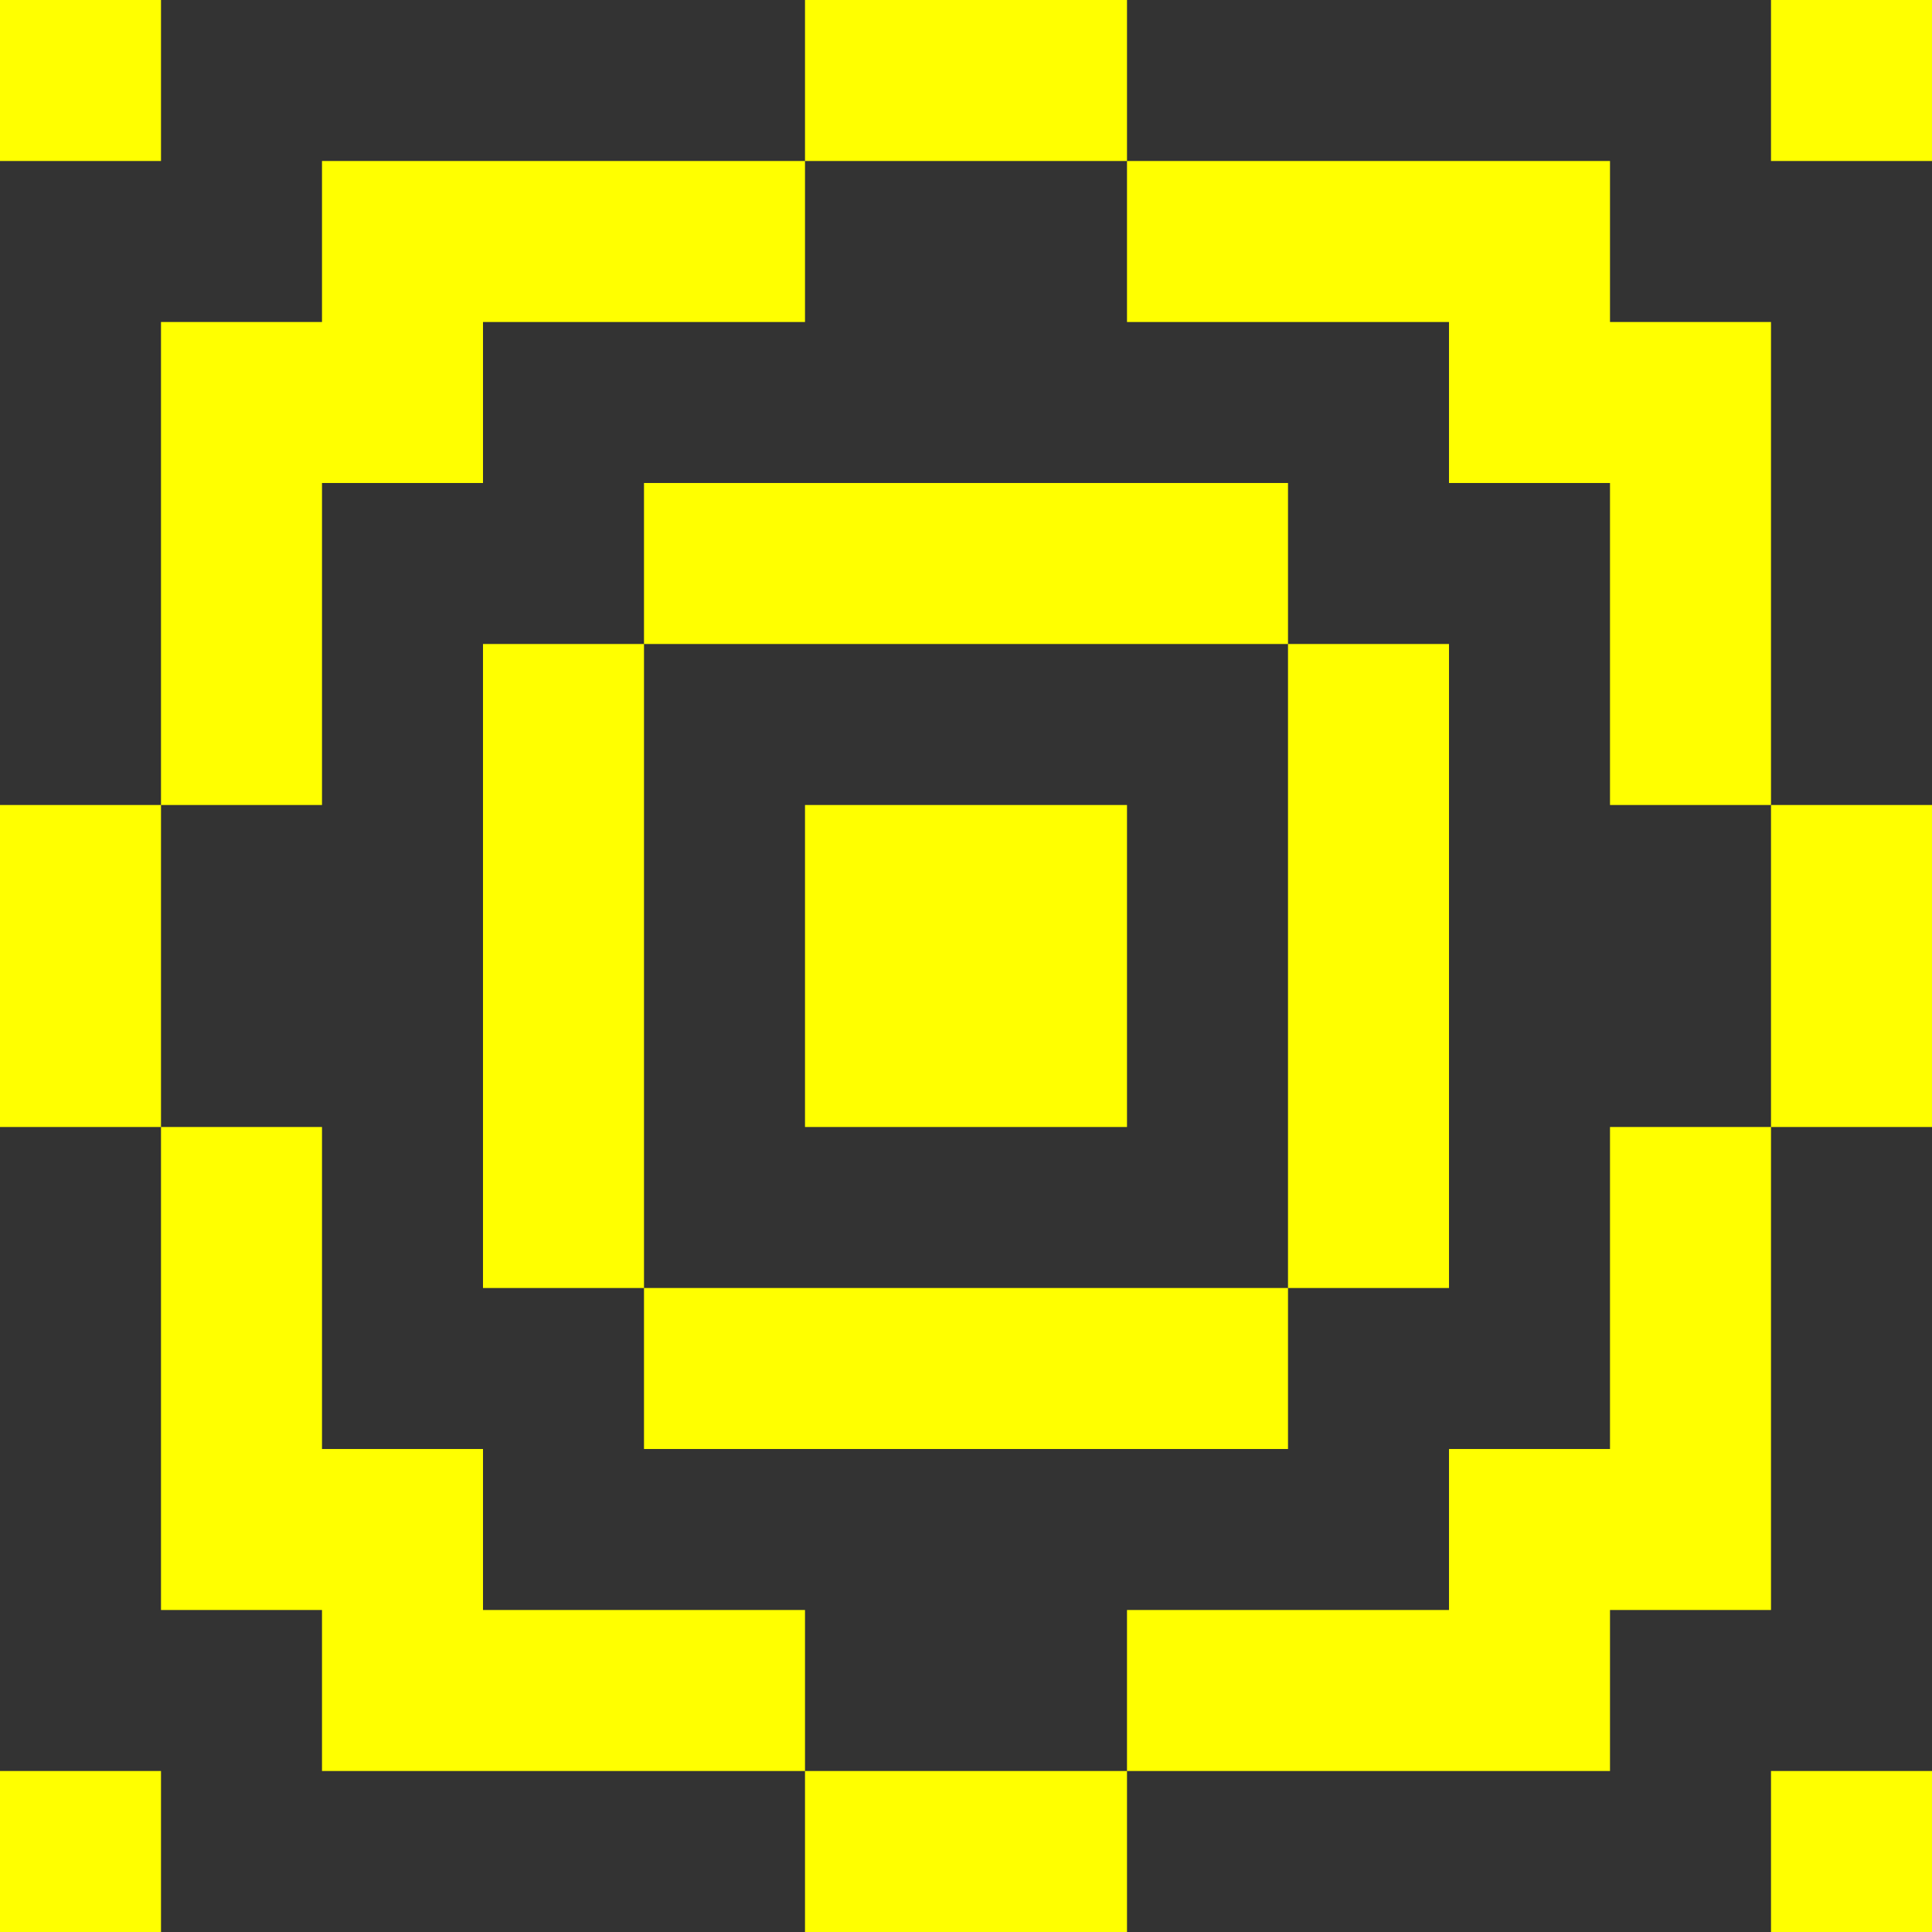
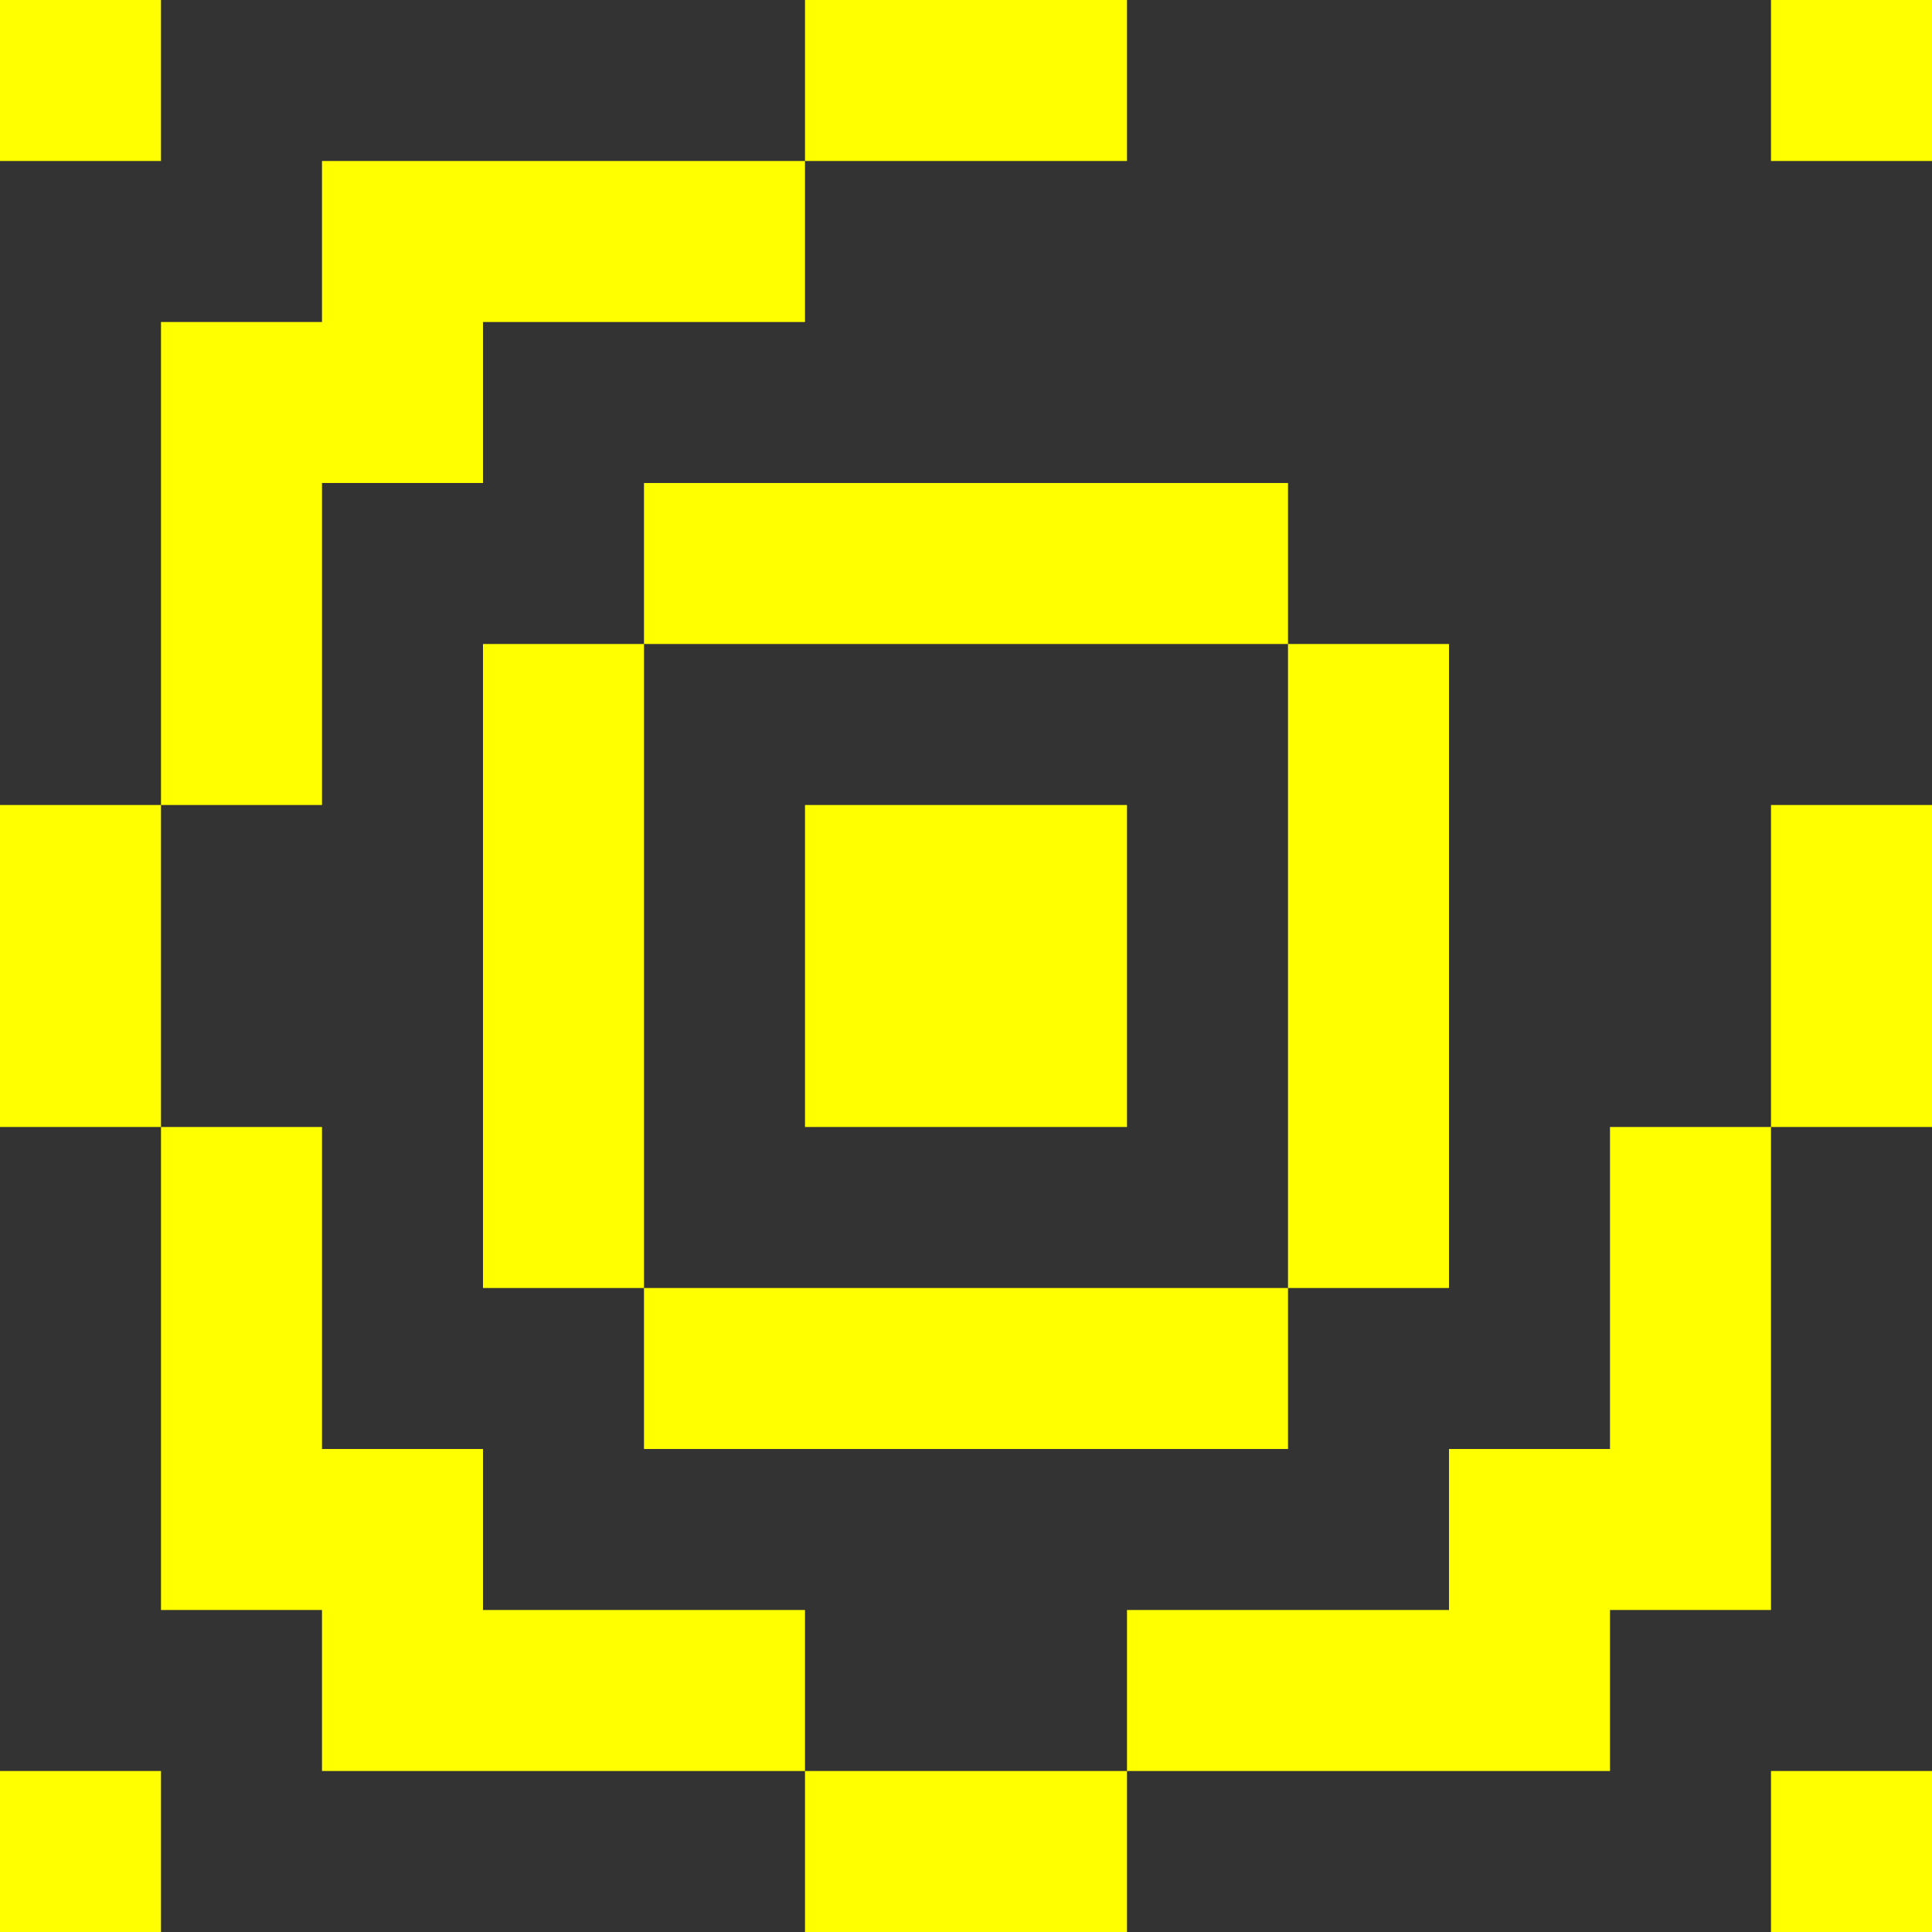
<svg xmlns="http://www.w3.org/2000/svg" height="48.0px" width="48.0px">
  <rect width="100%" height="100%" fill="#333333" stroke="none" />
  <g transform="matrix(1.0, 0.0, 0.0, 1.0, 24.0, 24.0)">
    <path d="M20.0 -24.0 L24.0 -24.0 24.0 -20.0 20.0 -20.0 20.0 -24.0 M4.0 -20.0 L-4.0 -20.0 -4.0 -16.0 -12.0 -16.0 -12.0 -12.0 -16.0 -12.0 -16.0 -4.0 -20.0 -4.0 -20.0 4.0 -16.0 4.0 -16.0 12.0 -12.0 12.0 -12.0 16.0 -4.0 16.0 -4.0 20.0 4.0 20.0 4.0 16.0 12.0 16.0 12.0 12.0 16.0 12.0 16.0 4.0 20.0 4.0 20.0 -4.0 24.0 -4.0 24.0 4.0 20.0 4.0 20.0 16.0 16.0 16.0 16.0 20.0 4.0 20.0 4.0 24.0 -4.0 24.0 -4.0 20.0 -16.0 20.0 -16.0 16.0 -20.0 16.0 -20.0 4.0 -24.0 4.0 -24.0 -4.0 -20.0 -4.0 -20.0 -16.0 -16.0 -16.0 -16.0 -20.0 -4.0 -20.0 -4.0 -24.0 4.0 -24.0 4.0 -20.0 M8.0 -8.0 L12.0 -8.0 12.0 8.0 8.0 8.0 8.0 12.0 -8.0 12.0 -8.0 8.0 -12.0 8.0 -12.0 -8.0 -8.0 -8.0 -8.0 -12.0 8.0 -12.0 8.0 -8.0 -8.0 -8.0 -8.0 8.0 8.0 8.0 8.0 -8.0 M24.0 24.0 L20.0 24.0 20.0 20.0 24.0 20.0 24.0 24.0 M4.0 4.0 L-4.0 4.0 -4.0 -4.0 4.0 -4.0 4.0 4.0 M-24.0 -24.0 L-20.0 -24.0 -20.0 -20.0 -24.0 -20.0 -24.0 -24.0 M-20.0 24.0 L-24.0 24.0 -24.0 20.0 -20.0 20.0 -20.0 24.0" fill="#ffff00" fill-rule="evenodd" stroke="none" />
-     <path d="M16.0 -16.0 L20.0 -16.0 20.0 -4.0 16.0 -4.0 16.0 -12.0 12.0 -12.0 12.0 -16.0 4.0 -16.0 4.0 -20.0 16.0 -20.0 16.0 -16.0" fill="#ffff00" fill-rule="evenodd" stroke="none" />
  </g>
</svg>